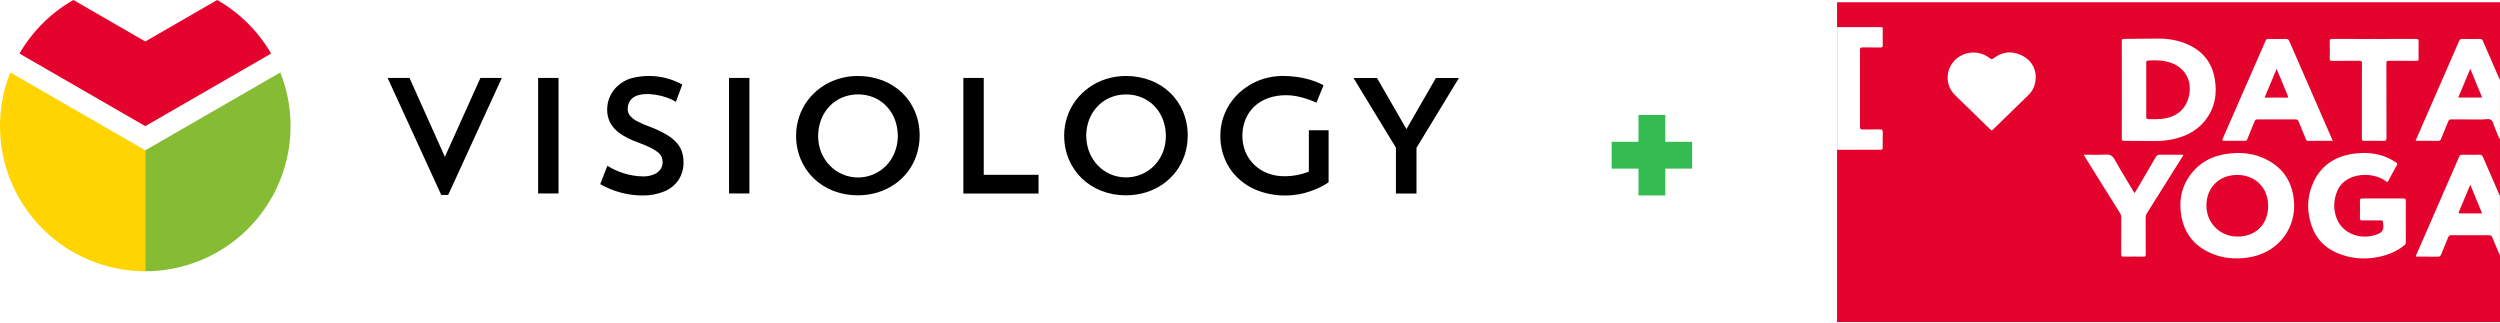
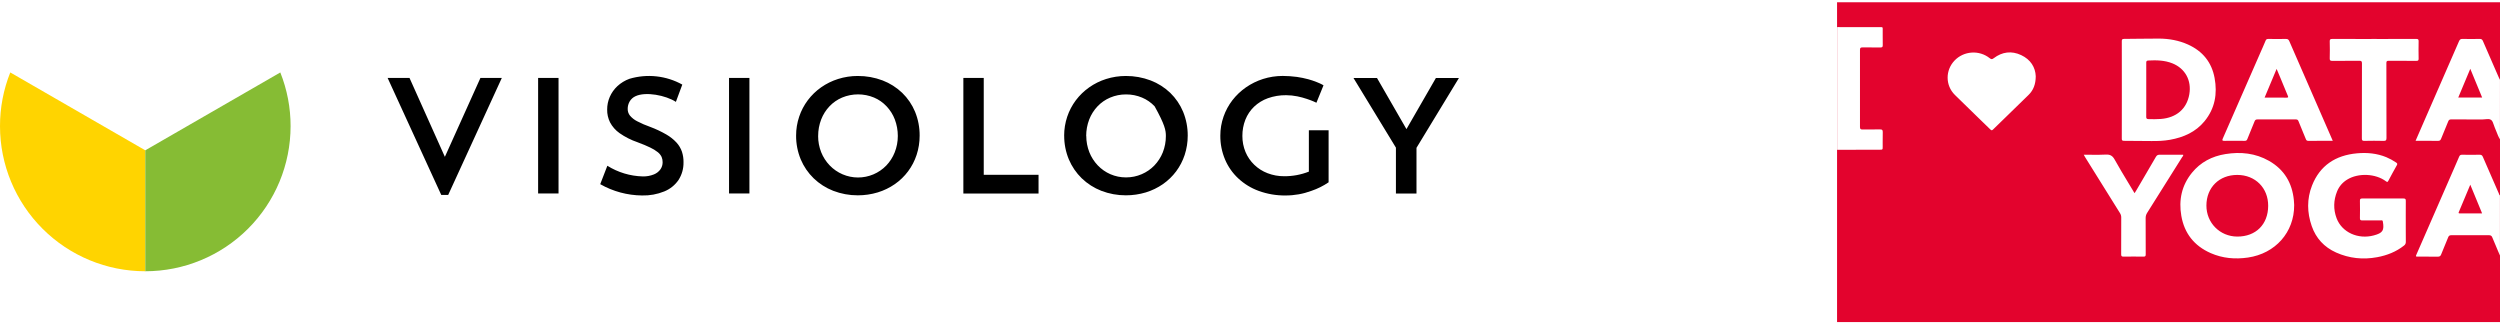
<svg xmlns="http://www.w3.org/2000/svg" width="341" height="44" viewBox="0 0 341 44" fill="none">
  <g clip-path="url(#clip0_1162_198)">
    <path d="M55.858 10.632H52.872L60.189 26.593H61.131L68.448 10.632H65.53L60.681 21.393L55.858 10.632ZM108.588 18.501C108.581 19.612 108.797 20.713 109.222 21.741C109.629 22.711 110.229 23.588 110.984 24.321C111.752 25.06 112.658 25.639 113.651 26.025C114.719 26.437 115.855 26.646 117 26.642C117.925 26.644 118.845 26.51 119.73 26.242C120.56 25.988 121.345 25.608 122.058 25.114C123.454 24.144 124.496 22.745 125.024 21.13C125.302 20.282 125.442 19.395 125.439 18.503C125.448 17.386 125.236 16.278 124.814 15.243C124.411 14.272 123.813 13.394 123.058 12.662C122.288 11.926 121.379 11.351 120.385 10.97C119.304 10.562 118.157 10.356 117.001 10.363C116.089 10.36 115.181 10.499 114.31 10.774C113.484 11.034 112.703 11.42 111.994 11.917C111.304 12.404 110.694 12.995 110.186 13.669C109.677 14.347 109.28 15.102 109.011 15.906C108.728 16.741 108.586 17.618 108.589 18.5M111.596 18.546C111.593 17.776 111.733 17.012 112.009 16.294C112.267 15.627 112.652 15.017 113.144 14.498C113.629 13.986 114.216 13.581 114.866 13.306C115.555 13.02 116.294 12.873 117.041 12.873C117.787 12.873 118.526 13.02 119.215 13.306C119.863 13.579 120.446 13.986 120.926 14.499C121.417 15.017 121.801 15.627 122.055 16.294C122.326 17.013 122.464 17.776 122.462 18.545C122.465 19.312 122.321 20.073 122.037 20.786C121.774 21.452 121.384 22.061 120.889 22.58C120.388 23.097 119.787 23.508 119.123 23.788C118.459 24.069 117.745 24.212 117.024 24.21C116.304 24.208 115.591 24.061 114.928 23.777C114.266 23.494 113.667 23.08 113.169 22.56C112.669 22.041 112.276 21.43 112.009 20.762C111.731 20.056 111.59 19.305 111.592 18.547M99.441 26.392H102.221V10.632H99.439L99.441 26.392ZM93.232 22.133C93.24 21.647 93.168 21.163 93.019 20.7C92.862 20.24 92.613 19.817 92.286 19.457C91.881 19.02 91.411 18.645 90.893 18.348C90.19 17.941 89.454 17.594 88.693 17.31C88.08 17.097 87.484 16.839 86.909 16.54C86.531 16.351 86.196 16.088 85.923 15.766C85.721 15.509 85.613 15.191 85.618 14.864C85.613 14.509 85.703 14.16 85.877 13.851C86.062 13.532 86.341 13.278 86.677 13.124C88.068 12.464 90.817 12.998 92.191 13.895L93.065 11.538C91.978 10.934 90.781 10.553 89.545 10.418C88.308 10.281 87.057 10.393 85.865 10.746C85.25 10.968 84.686 11.311 84.207 11.755C83.766 12.167 83.413 12.665 83.172 13.217C82.936 13.76 82.815 14.346 82.817 14.938C82.806 15.542 82.939 16.14 83.206 16.683C83.517 17.272 83.964 17.779 84.509 18.162C85.26 18.686 86.081 19.102 86.949 19.398C87.654 19.661 88.236 19.901 88.688 20.124C89.061 20.295 89.412 20.511 89.734 20.766C89.951 20.939 90.126 21.159 90.246 21.41C90.341 21.64 90.387 21.887 90.382 22.135C90.385 22.473 90.285 22.803 90.095 23.083C89.871 23.399 89.56 23.643 89.2 23.787C88.714 23.983 88.193 24.077 87.669 24.064C85.959 24.019 84.293 23.517 82.843 22.61L81.871 25.121C83.609 26.112 85.572 26.642 87.573 26.662C88.612 26.689 89.645 26.502 90.607 26.111C91.392 25.794 92.066 25.253 92.546 24.556C93.01 23.835 93.249 22.992 93.23 22.134M73.399 26.392H76.184V10.632H73.399V26.392Z" fill="black" />
-     <path d="M131.402 26.395H141.657V23.839H134.183V10.632H131.402V26.395ZM195.858 10.636L191.84 17.612L187.821 10.636H184.615L190.404 20.14V26.395H193.209V20.164L199 10.636H195.858ZM178.529 17.77V20.255V23.409C177.458 23.833 176.314 24.046 175.161 24.036C174.384 24.043 173.613 23.902 172.888 23.623C172.215 23.366 171.601 22.975 171.083 22.476C170.571 21.984 170.165 21.393 169.89 20.739C169.602 20.044 169.456 19.299 169.461 18.546C169.454 17.783 169.594 17.026 169.873 16.315C170.138 15.651 170.542 15.05 171.057 14.554C171.596 14.043 172.235 13.649 172.934 13.398C173.735 13.114 174.58 12.974 175.43 12.985C175.943 12.987 176.454 13.04 176.956 13.142C177.404 13.233 177.846 13.352 178.278 13.499C178.671 13.632 178.981 13.749 179.209 13.852C179.438 13.956 179.555 14.007 179.559 14.014L180.527 11.636C180.527 11.636 180.445 11.588 180.287 11.502C180.129 11.416 179.889 11.311 179.583 11.189C179.21 11.04 178.829 10.913 178.441 10.807C177.932 10.671 177.414 10.565 176.892 10.49C176.251 10.404 175.605 10.36 174.958 10.358C174.05 10.358 173.146 10.496 172.28 10.77C171.449 11.034 170.663 11.421 169.947 11.917C169.246 12.405 168.624 12.996 168.1 13.67C167.58 14.346 167.172 15.101 166.892 15.906C166.599 16.74 166.451 17.617 166.453 18.5C166.443 19.616 166.661 20.721 167.093 21.75C167.505 22.727 168.12 23.607 168.896 24.33C169.704 25.084 170.657 25.666 171.696 26.042C172.863 26.466 174.098 26.677 175.34 26.662C176.549 26.666 177.748 26.452 178.88 26.031C179.71 25.751 180.497 25.359 181.221 24.866V17.77H178.529ZM145.155 18.5C145.149 19.612 145.365 20.714 145.79 21.741C146.198 22.71 146.797 23.588 147.551 24.322C148.319 25.06 149.226 25.639 150.219 26.026C151.288 26.437 152.423 26.646 153.568 26.641C154.493 26.644 155.413 26.509 156.298 26.242C157.127 25.987 157.912 25.607 158.625 25.114C159.315 24.633 159.923 24.045 160.427 23.372C160.933 22.692 161.326 21.935 161.591 21.13C161.868 20.282 162.008 19.395 162.006 18.503C162.013 17.387 161.799 16.28 161.377 15.246C160.974 14.276 160.377 13.398 159.623 12.665C158.853 11.929 157.944 11.353 156.948 10.972C155.868 10.563 154.722 10.357 153.567 10.363C152.653 10.361 151.744 10.5 150.872 10.775C150.046 11.036 149.265 11.423 148.558 11.922C147.867 12.409 147.256 13 146.746 13.675C146.239 14.353 145.842 15.108 145.572 15.911C145.292 16.747 145.149 17.623 145.15 18.505M148.156 18.551C148.153 17.782 148.293 17.019 148.568 16.3C148.826 15.633 149.211 15.023 149.703 14.503C150.189 13.992 150.775 13.586 151.425 13.312C152.11 13.022 152.848 12.874 153.592 12.879C154.343 12.873 155.086 13.021 155.778 13.312C156.427 13.584 157.011 13.99 157.493 14.503C157.984 15.022 158.367 15.633 158.62 16.3C158.891 17.02 159.028 17.782 159.025 18.551C159.028 19.316 158.887 20.074 158.606 20.786C158.34 21.45 157.949 22.056 157.454 22.573C156.965 23.079 156.379 23.483 155.731 23.759C155.057 24.051 154.329 24.201 153.594 24.197C152.859 24.202 152.132 24.054 151.458 23.762C150.809 23.48 150.223 23.071 149.735 22.558C149.241 22.04 148.851 21.43 148.587 20.764C148.309 20.059 148.167 19.307 148.167 18.549" fill="black" />
-     <path d="M2.653 7.306L19.818 17.204L36.982 7.306C35.218 4.264 32.68 1.744 29.625 0L19.818 5.657L10.01 0C6.955 1.744 4.417 4.264 2.653 7.306Z" fill="#E3032D" />
+     <path d="M131.402 26.395H141.657V23.839H134.183V10.632H131.402V26.395ZM195.858 10.636L191.84 17.612L187.821 10.636H184.615L190.404 20.14V26.395H193.209V20.164L199 10.636H195.858ZM178.529 17.77V20.255V23.409C177.458 23.833 176.314 24.046 175.161 24.036C174.384 24.043 173.613 23.902 172.888 23.623C172.215 23.366 171.601 22.975 171.083 22.476C170.571 21.984 170.165 21.393 169.89 20.739C169.602 20.044 169.456 19.299 169.461 18.546C169.454 17.783 169.594 17.026 169.873 16.315C170.138 15.651 170.542 15.05 171.057 14.554C171.596 14.043 172.235 13.649 172.934 13.398C173.735 13.114 174.58 12.974 175.43 12.985C175.943 12.987 176.454 13.04 176.956 13.142C177.404 13.233 177.846 13.352 178.278 13.499C178.671 13.632 178.981 13.749 179.209 13.852C179.438 13.956 179.555 14.007 179.559 14.014L180.527 11.636C180.527 11.636 180.445 11.588 180.287 11.502C180.129 11.416 179.889 11.311 179.583 11.189C179.21 11.04 178.829 10.913 178.441 10.807C177.932 10.671 177.414 10.565 176.892 10.49C176.251 10.404 175.605 10.36 174.958 10.358C174.05 10.358 173.146 10.496 172.28 10.77C171.449 11.034 170.663 11.421 169.947 11.917C169.246 12.405 168.624 12.996 168.1 13.67C167.58 14.346 167.172 15.101 166.892 15.906C166.599 16.74 166.451 17.617 166.453 18.5C166.443 19.616 166.661 20.721 167.093 21.75C167.505 22.727 168.12 23.607 168.896 24.33C169.704 25.084 170.657 25.666 171.696 26.042C172.863 26.466 174.098 26.677 175.34 26.662C176.549 26.666 177.748 26.452 178.88 26.031C179.71 25.751 180.497 25.359 181.221 24.866V17.77H178.529ZM145.155 18.5C145.149 19.612 145.365 20.714 145.79 21.741C146.198 22.71 146.797 23.588 147.551 24.322C148.319 25.06 149.226 25.639 150.219 26.026C151.288 26.437 152.423 26.646 153.568 26.641C154.493 26.644 155.413 26.509 156.298 26.242C157.127 25.987 157.912 25.607 158.625 25.114C159.315 24.633 159.923 24.045 160.427 23.372C160.933 22.692 161.326 21.935 161.591 21.13C161.868 20.282 162.008 19.395 162.006 18.503C162.013 17.387 161.799 16.28 161.377 15.246C160.974 14.276 160.377 13.398 159.623 12.665C158.853 11.929 157.944 11.353 156.948 10.972C155.868 10.563 154.722 10.357 153.567 10.363C152.653 10.361 151.744 10.5 150.872 10.775C150.046 11.036 149.265 11.423 148.558 11.922C147.867 12.409 147.256 13 146.746 13.675C146.239 14.353 145.842 15.108 145.572 15.911C145.292 16.747 145.149 17.623 145.15 18.505M148.156 18.551C148.153 17.782 148.293 17.019 148.568 16.3C148.826 15.633 149.211 15.023 149.703 14.503C150.189 13.992 150.775 13.586 151.425 13.312C152.11 13.022 152.848 12.874 153.592 12.879C154.343 12.873 155.086 13.021 155.778 13.312C156.427 13.584 157.011 13.99 157.493 14.503C158.891 17.02 159.028 17.782 159.025 18.551C159.028 19.316 158.887 20.074 158.606 20.786C158.34 21.45 157.949 22.056 157.454 22.573C156.965 23.079 156.379 23.483 155.731 23.759C155.057 24.051 154.329 24.201 153.594 24.197C152.859 24.202 152.132 24.054 151.458 23.762C150.809 23.48 150.223 23.071 149.735 22.558C149.241 22.04 148.851 21.43 148.587 20.764C148.309 20.059 148.167 19.307 148.167 18.549" fill="black" />
    <path d="M19.817 20.503L1.401 9.882C0.472 12.212 -0.003 14.697 1.46849e-05 17.204C0.001 22.454 2.089 27.489 5.805 31.201C9.521 34.914 14.562 37 19.817 37V20.503Z" fill="#FFD400" />
    <path d="M38.234 9.882L19.817 20.503V36.999C25.073 36.999 30.113 34.913 33.83 31.201C37.546 27.489 39.635 22.454 39.636 17.204C39.639 14.697 39.163 12.212 38.234 9.882Z" fill="#86BC34" />
  </g>
  <path fill-rule="evenodd" clip-rule="evenodd" d="M341 0.31H250.574V43.929H341V0.31ZM340.993 19.004C340.794 18.681 340.658 18.33 340.523 17.98C340.448 17.788 340.373 17.595 340.288 17.407C340.237 17.293 340.196 17.167 340.155 17.042C340.067 16.771 339.979 16.501 339.789 16.356C339.593 16.206 339.286 16.237 338.981 16.268C338.852 16.281 338.723 16.295 338.602 16.294C338.008 16.291 337.414 16.291 336.819 16.292H336.819C335.996 16.292 335.173 16.292 334.35 16.285C334.11 16.285 334.013 16.36 333.932 16.57C333.768 16.986 333.596 17.399 333.423 17.812L333.423 17.813L333.423 17.813L333.423 17.813L333.423 17.814L333.423 17.814L333.423 17.814L333.422 17.814L333.422 17.815L333.422 17.815C333.269 18.183 333.115 18.551 332.968 18.921C332.886 19.125 332.792 19.217 332.549 19.213C331.815 19.2 331.08 19.202 330.329 19.204H330.329H330.329H330.329H330.329H330.329H330.328H330.328H330.328H330.328L330.326 19.204C330.049 19.204 329.769 19.205 329.486 19.205L330.419 17.059C332.084 13.247 333.748 9.435 335.41 5.622C335.509 5.392 335.625 5.302 335.889 5.308C336.667 5.327 337.446 5.327 338.224 5.308C338.478 5.302 338.584 5.393 338.676 5.608C339.261 6.965 339.853 8.319 340.446 9.673L340.857 10.613C340.883 10.672 340.914 10.729 340.946 10.786C340.963 10.816 340.98 10.847 340.996 10.879L340.993 19.004ZM336.946 9.386L335.307 13.302H338.565C338.39 12.879 338.216 12.458 338.042 12.035L338.039 12.028L338.038 12.027C337.683 11.166 337.324 10.296 336.947 9.386H336.946ZM340.698 34.166C340.797 34.395 340.895 34.624 340.993 34.853L340.992 26.66C340.916 26.609 340.889 26.531 340.863 26.453L340.854 26.425L340.848 26.409C340.843 26.396 340.838 26.383 340.833 26.371L340.544 25.713L340.544 25.711L340.543 25.709C339.913 24.273 339.282 22.837 338.662 21.396C338.567 21.174 338.45 21.102 338.205 21.106C337.414 21.121 336.623 21.121 335.832 21.106C335.608 21.102 335.507 21.179 335.426 21.372C335.207 21.896 334.979 22.416 334.751 22.935L334.751 22.935L334.751 22.936L334.75 22.936L334.75 22.936L334.75 22.937L334.75 22.937L334.75 22.938L334.75 22.938C334.678 23.101 334.607 23.264 334.535 23.427L329.631 34.651C329.477 35.004 329.478 35.004 329.877 35.004C330.132 35.004 330.387 35.003 330.643 35.002H330.643H330.643C331.259 35 331.876 34.998 332.492 35.01C332.751 35.015 332.88 34.947 332.975 34.703C333.131 34.303 333.297 33.907 333.462 33.511L333.463 33.511L333.463 33.511L333.463 33.51L333.463 33.51L333.463 33.51L333.463 33.51L333.463 33.51L333.463 33.51C333.62 33.134 333.777 32.759 333.926 32.38C334.014 32.15 334.128 32.082 334.377 32.082C336.075 32.094 337.773 32.094 339.47 32.082C339.729 32.08 339.856 32.148 339.953 32.39C340.191 32.985 340.445 33.575 340.698 34.165L340.698 34.166ZM336.546 26.147L336.946 25.192L338.482 28.915C338.498 28.951 338.511 28.988 338.529 29.039L338.529 29.039L338.53 29.041L338.543 29.078L338.552 29.106H335.504C335.362 29.106 335.318 29.072 335.378 28.929C335.763 28.017 336.145 27.104 336.544 26.153L336.546 26.147ZM250.663 3.696C252.557 3.696 254.451 3.699 256.344 3.704C256.397 3.704 256.444 3.703 256.486 3.703C256.647 3.701 256.726 3.7 256.765 3.739C256.804 3.777 256.803 3.855 256.801 4.009C256.801 4.053 256.8 4.104 256.8 4.162C256.802 4.399 256.801 4.636 256.8 4.873C256.798 5.302 256.796 5.73 256.807 6.159C256.815 6.419 256.724 6.481 256.47 6.476C256.008 6.468 255.546 6.468 255.084 6.469H255.084C254.743 6.469 254.403 6.469 254.063 6.466C253.8 6.461 253.7 6.522 253.701 6.8C253.71 10.308 253.71 13.816 253.701 17.324C253.701 17.595 253.788 17.669 254.058 17.663C254.399 17.656 254.74 17.658 255.081 17.66H255.081H255.081H255.081H255.081H255.081H255.081H255.081H255.081C255.519 17.662 255.956 17.665 256.394 17.649C256.743 17.637 256.819 17.752 256.807 18.067C256.79 18.515 256.793 18.965 256.796 19.414V19.414V19.414V19.414V19.414V19.414V19.414V19.414C256.798 19.608 256.799 19.802 256.799 19.996C256.799 20.204 256.799 20.311 256.746 20.365C256.69 20.422 256.577 20.422 256.345 20.422L256.343 20.422L250.661 20.433L250.591 20.427V3.702L250.663 3.696ZM306.619 35.13C310.356 34.586 312.939 31.689 312.925 27.988C312.922 27.933 312.919 27.874 312.917 27.811L312.916 27.81L312.916 27.809C312.909 27.653 312.901 27.476 312.883 27.3C312.656 24.971 311.587 23.129 309.483 21.936C307.64 20.891 305.63 20.679 303.553 21.015C301.709 21.311 300.148 22.131 298.98 23.567C297.572 25.303 297.162 27.287 297.531 29.435C297.94 31.811 299.276 33.528 301.54 34.525C303.162 35.237 304.866 35.385 306.619 35.13ZM300.955 28.029C300.963 25.572 302.699 23.855 305.17 23.86C307.629 23.865 309.393 25.634 309.379 28.087C309.366 30.616 307.692 32.277 305.163 32.268C302.795 32.26 300.947 30.4 300.955 28.029ZM289.418 12.271C289.418 10.059 289.417 7.846 289.413 5.633C289.413 5.395 289.454 5.305 289.731 5.305C290.445 5.305 291.16 5.294 291.875 5.283C292.752 5.27 293.63 5.257 294.507 5.263C295.864 5.274 297.187 5.509 298.431 6.068C300.454 6.977 301.677 8.507 302.07 10.632C302.468 12.781 302.128 14.793 300.693 16.541C299.488 18.008 297.843 18.735 295.983 19.067C295.134 19.218 294.276 19.248 293.414 19.237C292.182 19.221 290.95 19.206 289.716 19.209C289.466 19.209 289.411 19.134 289.412 18.904C289.42 17.155 289.419 15.405 289.418 13.654C289.418 13.193 289.418 12.732 289.418 12.271ZM292.751 12.248C292.751 12.572 292.752 12.895 292.752 13.219V13.22V13.22V13.22V13.22V13.22C292.754 14.125 292.755 15.03 292.746 15.935C292.746 16.172 292.82 16.239 293.055 16.246C293.612 16.269 294.17 16.262 294.726 16.227C296.864 16.066 298.279 14.843 298.622 12.862C298.948 10.975 298.064 9.35 296.328 8.646C295.258 8.213 294.138 8.197 293.006 8.255C292.753 8.269 292.748 8.41 292.749 8.594C292.752 9.405 292.751 10.216 292.75 11.026V11.028V11.032V11.033V11.034V11.034V11.035V11.036C292.75 11.44 292.749 11.844 292.749 12.248H292.751ZM328.146 30.932C328.146 30.69 328.147 30.449 328.147 30.208C328.147 29.94 328.146 29.673 328.145 29.405C328.144 28.736 328.142 28.068 328.151 27.4C328.154 27.154 328.097 27.073 327.827 27.073C325.956 27.085 324.085 27.085 322.213 27.073C321.935 27.07 321.89 27.167 321.894 27.405C321.908 28.183 321.91 28.962 321.894 29.741C321.889 29.989 321.952 30.071 322.22 30.065C322.943 30.05 323.666 30.055 324.39 30.059L324.732 30.061C324.742 30.061 324.751 30.061 324.761 30.061C324.772 30.06 324.783 30.059 324.794 30.058C324.89 30.049 324.988 30.041 325.017 30.208C325.235 31.434 325.013 31.782 323.782 32.111C321.631 32.688 319.438 31.689 318.714 29.776C318.252 28.554 318.289 27.318 318.778 26.106C319.045 25.437 319.53 24.872 320.158 24.495C321.672 23.564 324.032 23.663 325.449 24.732C325.623 24.863 325.679 24.833 325.769 24.664C326.146 23.953 326.527 23.244 326.926 22.544C327.031 22.36 326.992 22.276 326.828 22.167C326.41 21.882 325.964 21.638 325.495 21.441C324.212 20.913 322.861 20.789 321.496 20.913C318.556 21.18 316.429 22.589 315.361 25.305C314.644 27.127 314.679 28.995 315.321 30.84C315.896 32.492 317.01 33.709 318.64 34.441C320.431 35.245 322.316 35.441 324.253 35.081C325.592 34.831 326.831 34.344 327.902 33.5C327.986 33.441 328.052 33.364 328.096 33.274C328.14 33.184 328.16 33.084 328.154 32.985C328.142 32.3 328.144 31.616 328.146 30.932ZM318.189 19.207C317.889 19.207 317.594 19.206 317.302 19.206C316.467 19.205 315.658 19.203 314.849 19.213C314.634 19.213 314.57 19.111 314.51 18.956C314.385 18.651 314.259 18.347 314.133 18.043L314.133 18.043L314.133 18.042L314.133 18.042C313.926 17.543 313.719 17.043 313.518 16.541C313.448 16.359 313.357 16.286 313.146 16.288C311.403 16.297 309.66 16.297 307.917 16.288C307.686 16.288 307.595 16.372 307.519 16.562C307.376 16.921 307.228 17.277 307.081 17.634L307.081 17.634L307.08 17.634L307.08 17.635C306.895 18.082 306.71 18.529 306.533 18.979C306.454 19.182 306.337 19.213 306.143 19.211C305.236 19.203 304.329 19.197 303.422 19.211C303.121 19.216 303.073 19.159 303.195 18.883C304.955 14.878 306.709 10.87 308.459 6.858C308.517 6.726 308.576 6.594 308.635 6.462L308.635 6.462L308.635 6.462C308.77 6.161 308.905 5.859 309.025 5.552C309.1 5.358 309.21 5.308 309.41 5.311C310.2 5.321 310.99 5.327 311.782 5.311C312.045 5.305 312.163 5.387 312.265 5.621C314.003 9.624 315.748 13.624 317.498 17.621L318.189 19.207ZM308.89 13.314C309.17 13.314 309.447 13.314 309.721 13.313H309.721H309.721H309.721C310.463 13.312 311.184 13.311 311.904 13.318C312.157 13.318 312.126 13.229 312.055 13.061C311.838 12.544 311.625 12.026 311.412 11.508C311.295 11.222 311.178 10.937 311.059 10.652C310.948 10.382 310.834 10.114 310.712 9.825C310.654 9.688 310.594 9.546 310.531 9.397L308.89 13.314ZM276.694 12.95C277.352 12.304 277.668 11.508 277.676 10.402C277.628 9.191 276.987 8.12 275.678 7.511C274.369 6.903 273.099 7.065 271.954 7.933C271.725 8.105 271.62 8.114 271.392 7.933C270.702 7.384 269.822 7.112 268.932 7.172C268.042 7.232 267.209 7.62 266.603 8.256C265.334 9.583 265.335 11.649 266.643 12.944C267.688 13.98 268.745 15.004 269.802 16.026L269.803 16.027C270.366 16.572 270.93 17.117 271.491 17.664C271.628 17.798 271.704 17.81 271.847 17.669C272.597 16.935 273.35 16.205 274.103 15.474L274.103 15.474L274.103 15.473C274.969 14.634 275.834 13.794 276.694 12.95ZM291.154 26.348C291.184 26.301 291.211 26.257 291.238 26.216L291.238 26.216C291.283 26.145 291.324 26.08 291.364 26.014C291.566 25.669 291.769 25.324 291.971 24.979L291.973 24.977L291.973 24.976C292.673 23.786 293.372 22.596 294.061 21.401C294.193 21.17 294.34 21.098 294.606 21.102C295.372 21.113 296.139 21.112 296.907 21.11C297.198 21.109 297.49 21.108 297.781 21.108C297.814 21.224 297.752 21.3 297.693 21.373C297.675 21.396 297.657 21.418 297.642 21.441C296.057 23.973 294.468 26.501 292.875 29.027C292.733 29.245 292.66 29.499 292.666 29.757C292.671 30.58 292.671 31.404 292.671 32.227V32.229C292.671 33.052 292.671 33.875 292.676 34.697C292.676 34.926 292.626 35.009 292.373 35.004C291.466 34.989 290.559 34.989 289.652 35.004C289.381 35.009 289.327 34.922 289.328 34.679C289.334 33.8 289.333 32.921 289.333 32.042V32.042C289.333 31.251 289.333 30.459 289.337 29.666C289.341 29.453 289.28 29.244 289.163 29.064C287.581 26.531 286.001 23.997 284.423 21.46C284.382 21.394 284.345 21.326 284.301 21.246L284.301 21.246C284.277 21.202 284.251 21.154 284.221 21.102C284.53 21.102 284.836 21.105 285.138 21.109H285.138C285.843 21.118 286.532 21.127 287.218 21.086C287.834 21.049 288.154 21.251 288.445 21.776C289.025 22.822 289.645 23.848 290.264 24.874C290.496 25.257 290.727 25.641 290.957 26.026C290.973 26.053 290.99 26.08 291.006 26.107C291.027 26.14 291.048 26.174 291.069 26.21L291.154 26.348ZM325.235 5.316C324.773 5.315 324.311 5.315 323.849 5.315C323.288 5.315 322.728 5.316 322.167 5.316C320.822 5.318 319.477 5.319 318.133 5.312C317.876 5.311 317.767 5.354 317.775 5.639C317.797 6.418 317.797 7.196 317.775 7.974C317.767 8.259 317.874 8.302 318.134 8.302C318.686 8.296 319.238 8.297 319.791 8.298C320.459 8.299 321.127 8.3 321.795 8.289C322.106 8.284 322.171 8.365 322.171 8.659C322.164 10.528 322.163 12.397 322.163 14.266C322.162 15.804 322.162 17.343 322.158 18.882C322.157 19.147 322.227 19.22 322.501 19.215C323.372 19.196 324.244 19.194 325.116 19.215C325.428 19.222 325.516 19.148 325.516 18.832C325.508 16.913 325.508 14.993 325.507 13.072C325.507 11.585 325.506 10.098 325.502 8.61C325.502 8.365 325.553 8.29 325.822 8.29C326.45 8.296 327.078 8.296 327.706 8.296C328.334 8.296 328.962 8.296 329.59 8.302C329.836 8.304 329.905 8.234 329.9 7.998C329.885 7.207 329.882 6.417 329.9 5.627C329.906 5.371 329.83 5.309 329.57 5.309C328.124 5.318 326.679 5.317 325.235 5.316Z" fill="#E3032D" />
-   <rect x="230.806" y="19.34" width="3.659" height="10.976" transform="rotate(90 230.806 19.34)" fill="#34BC52" />
-   <rect x="227.147" y="26.658" width="3.659" height="10.976" transform="rotate(-180 227.147 26.658)" fill="#34BC52" />
  <defs>
    <clipPath id="clip0_1162_198">
      <rect width="199" height="37" fill="white" />
    </clipPath>
  </defs>
</svg>